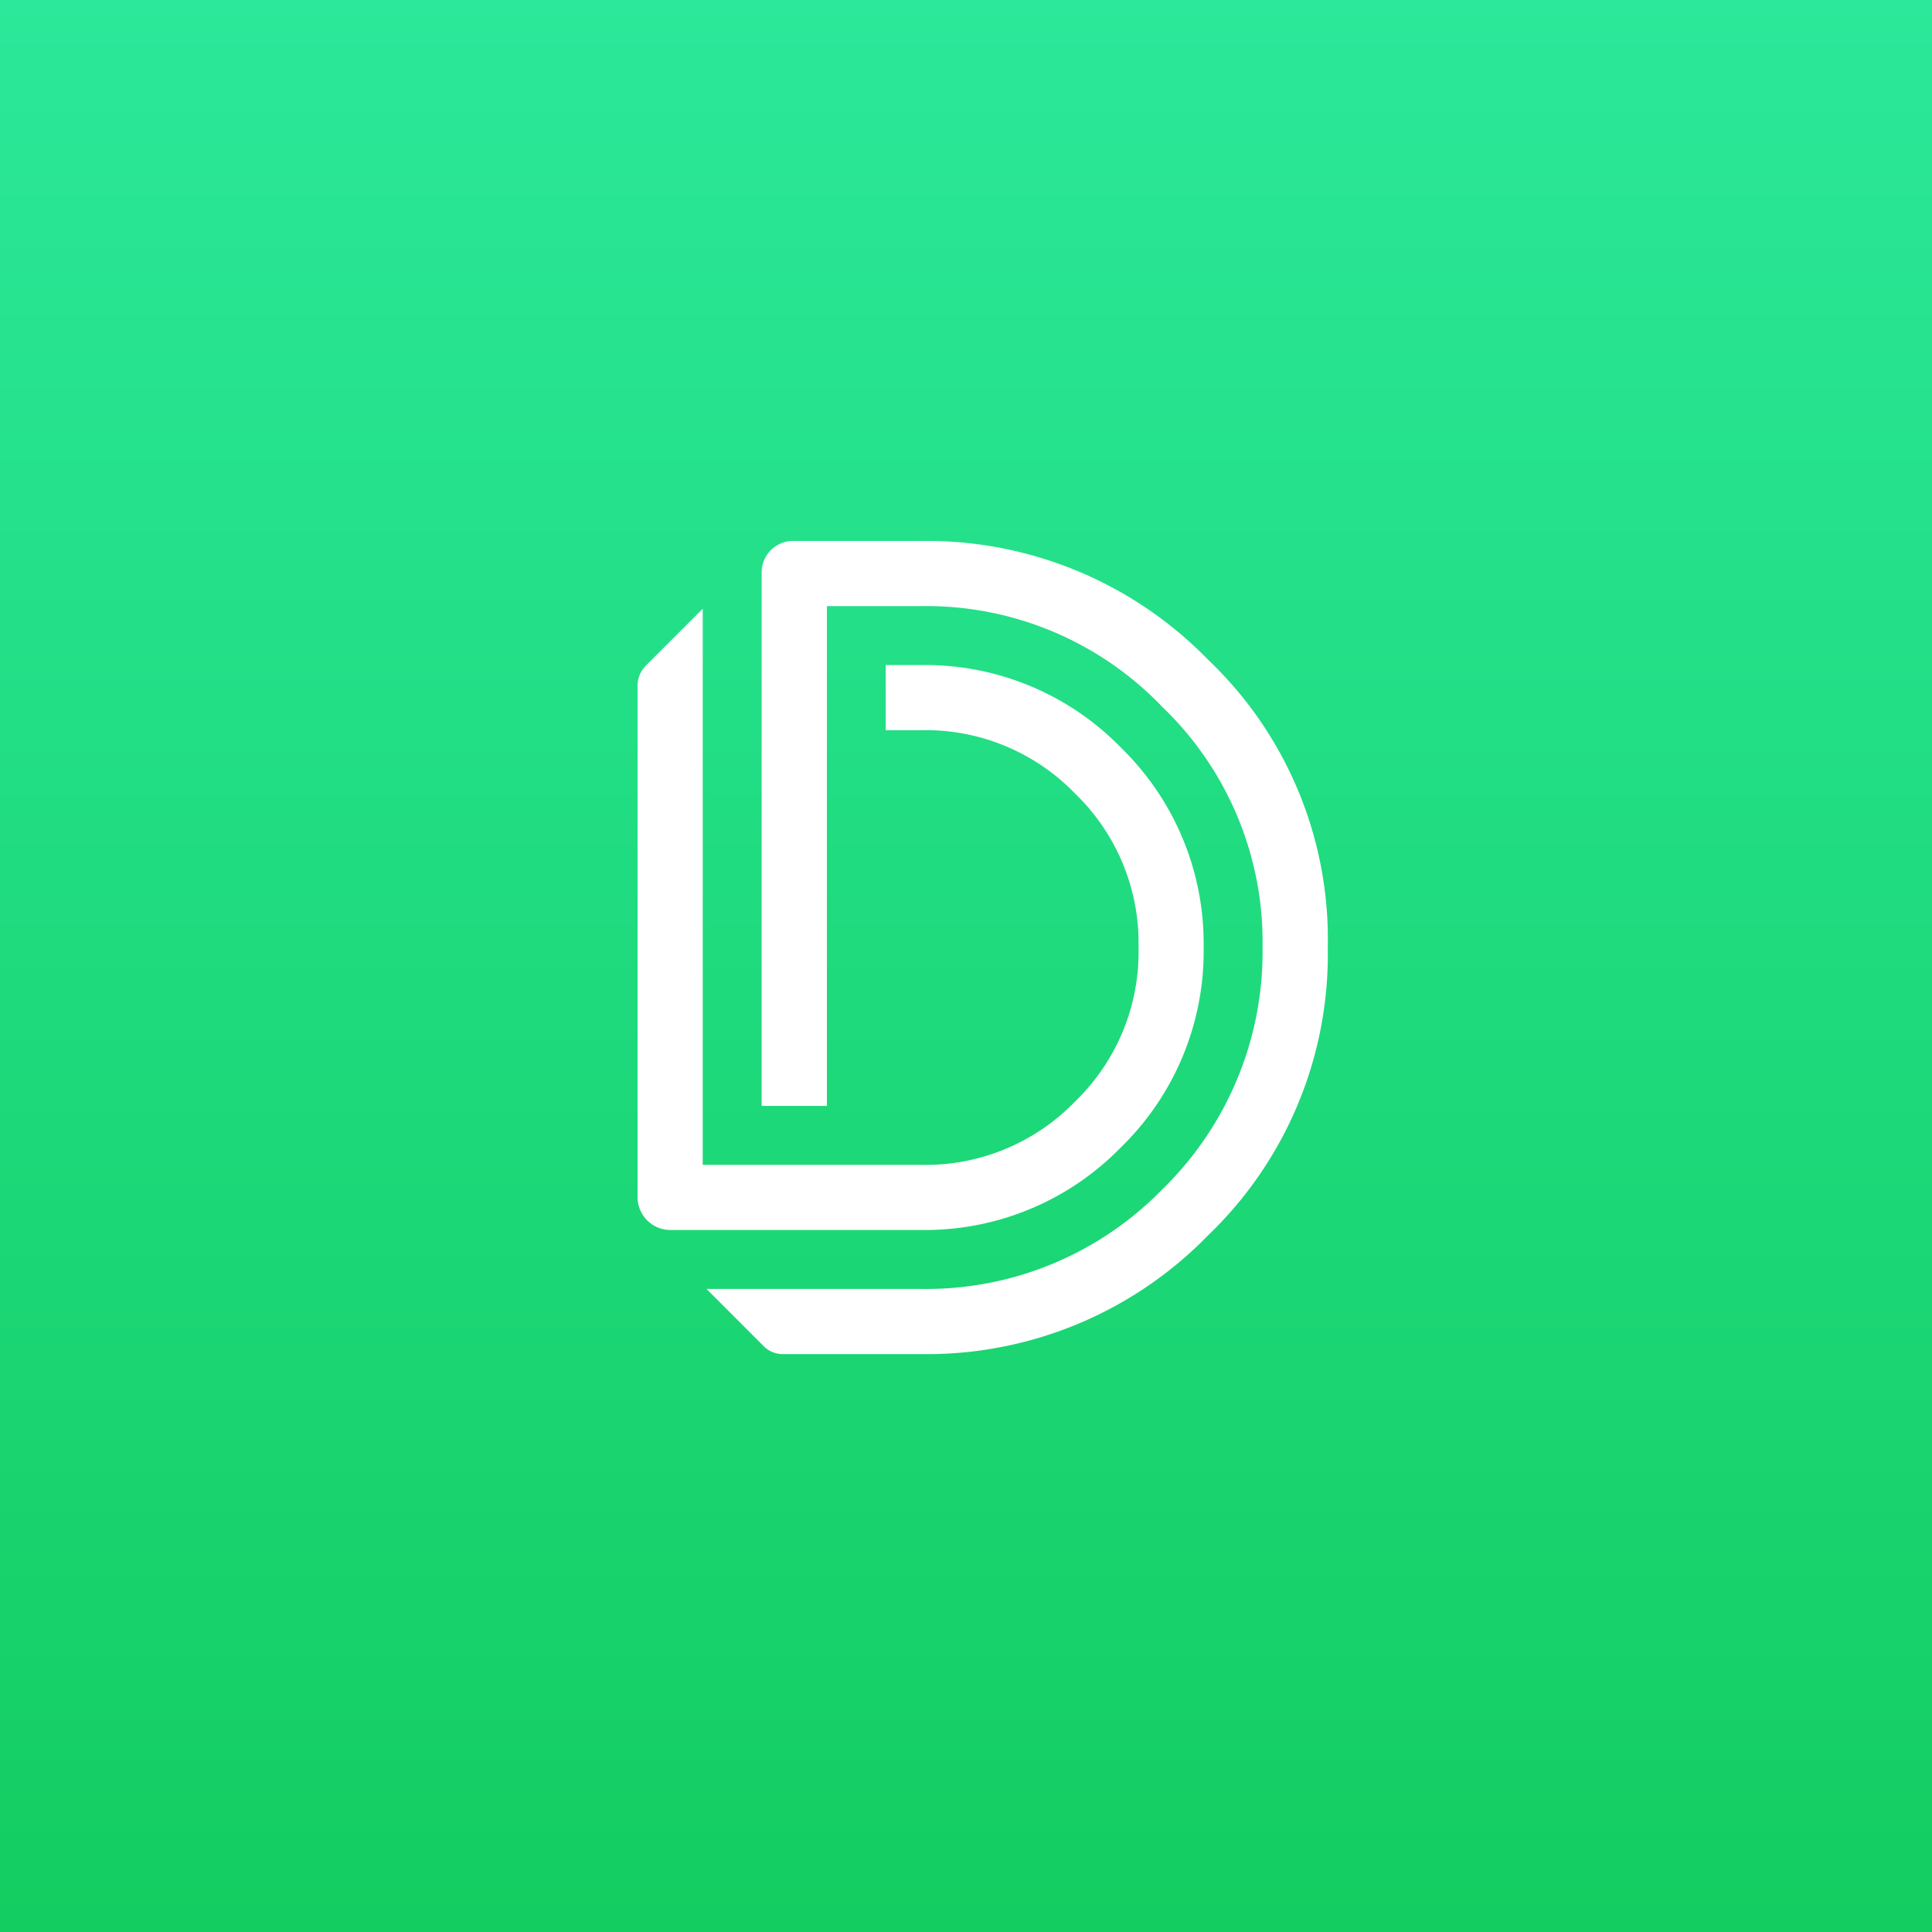
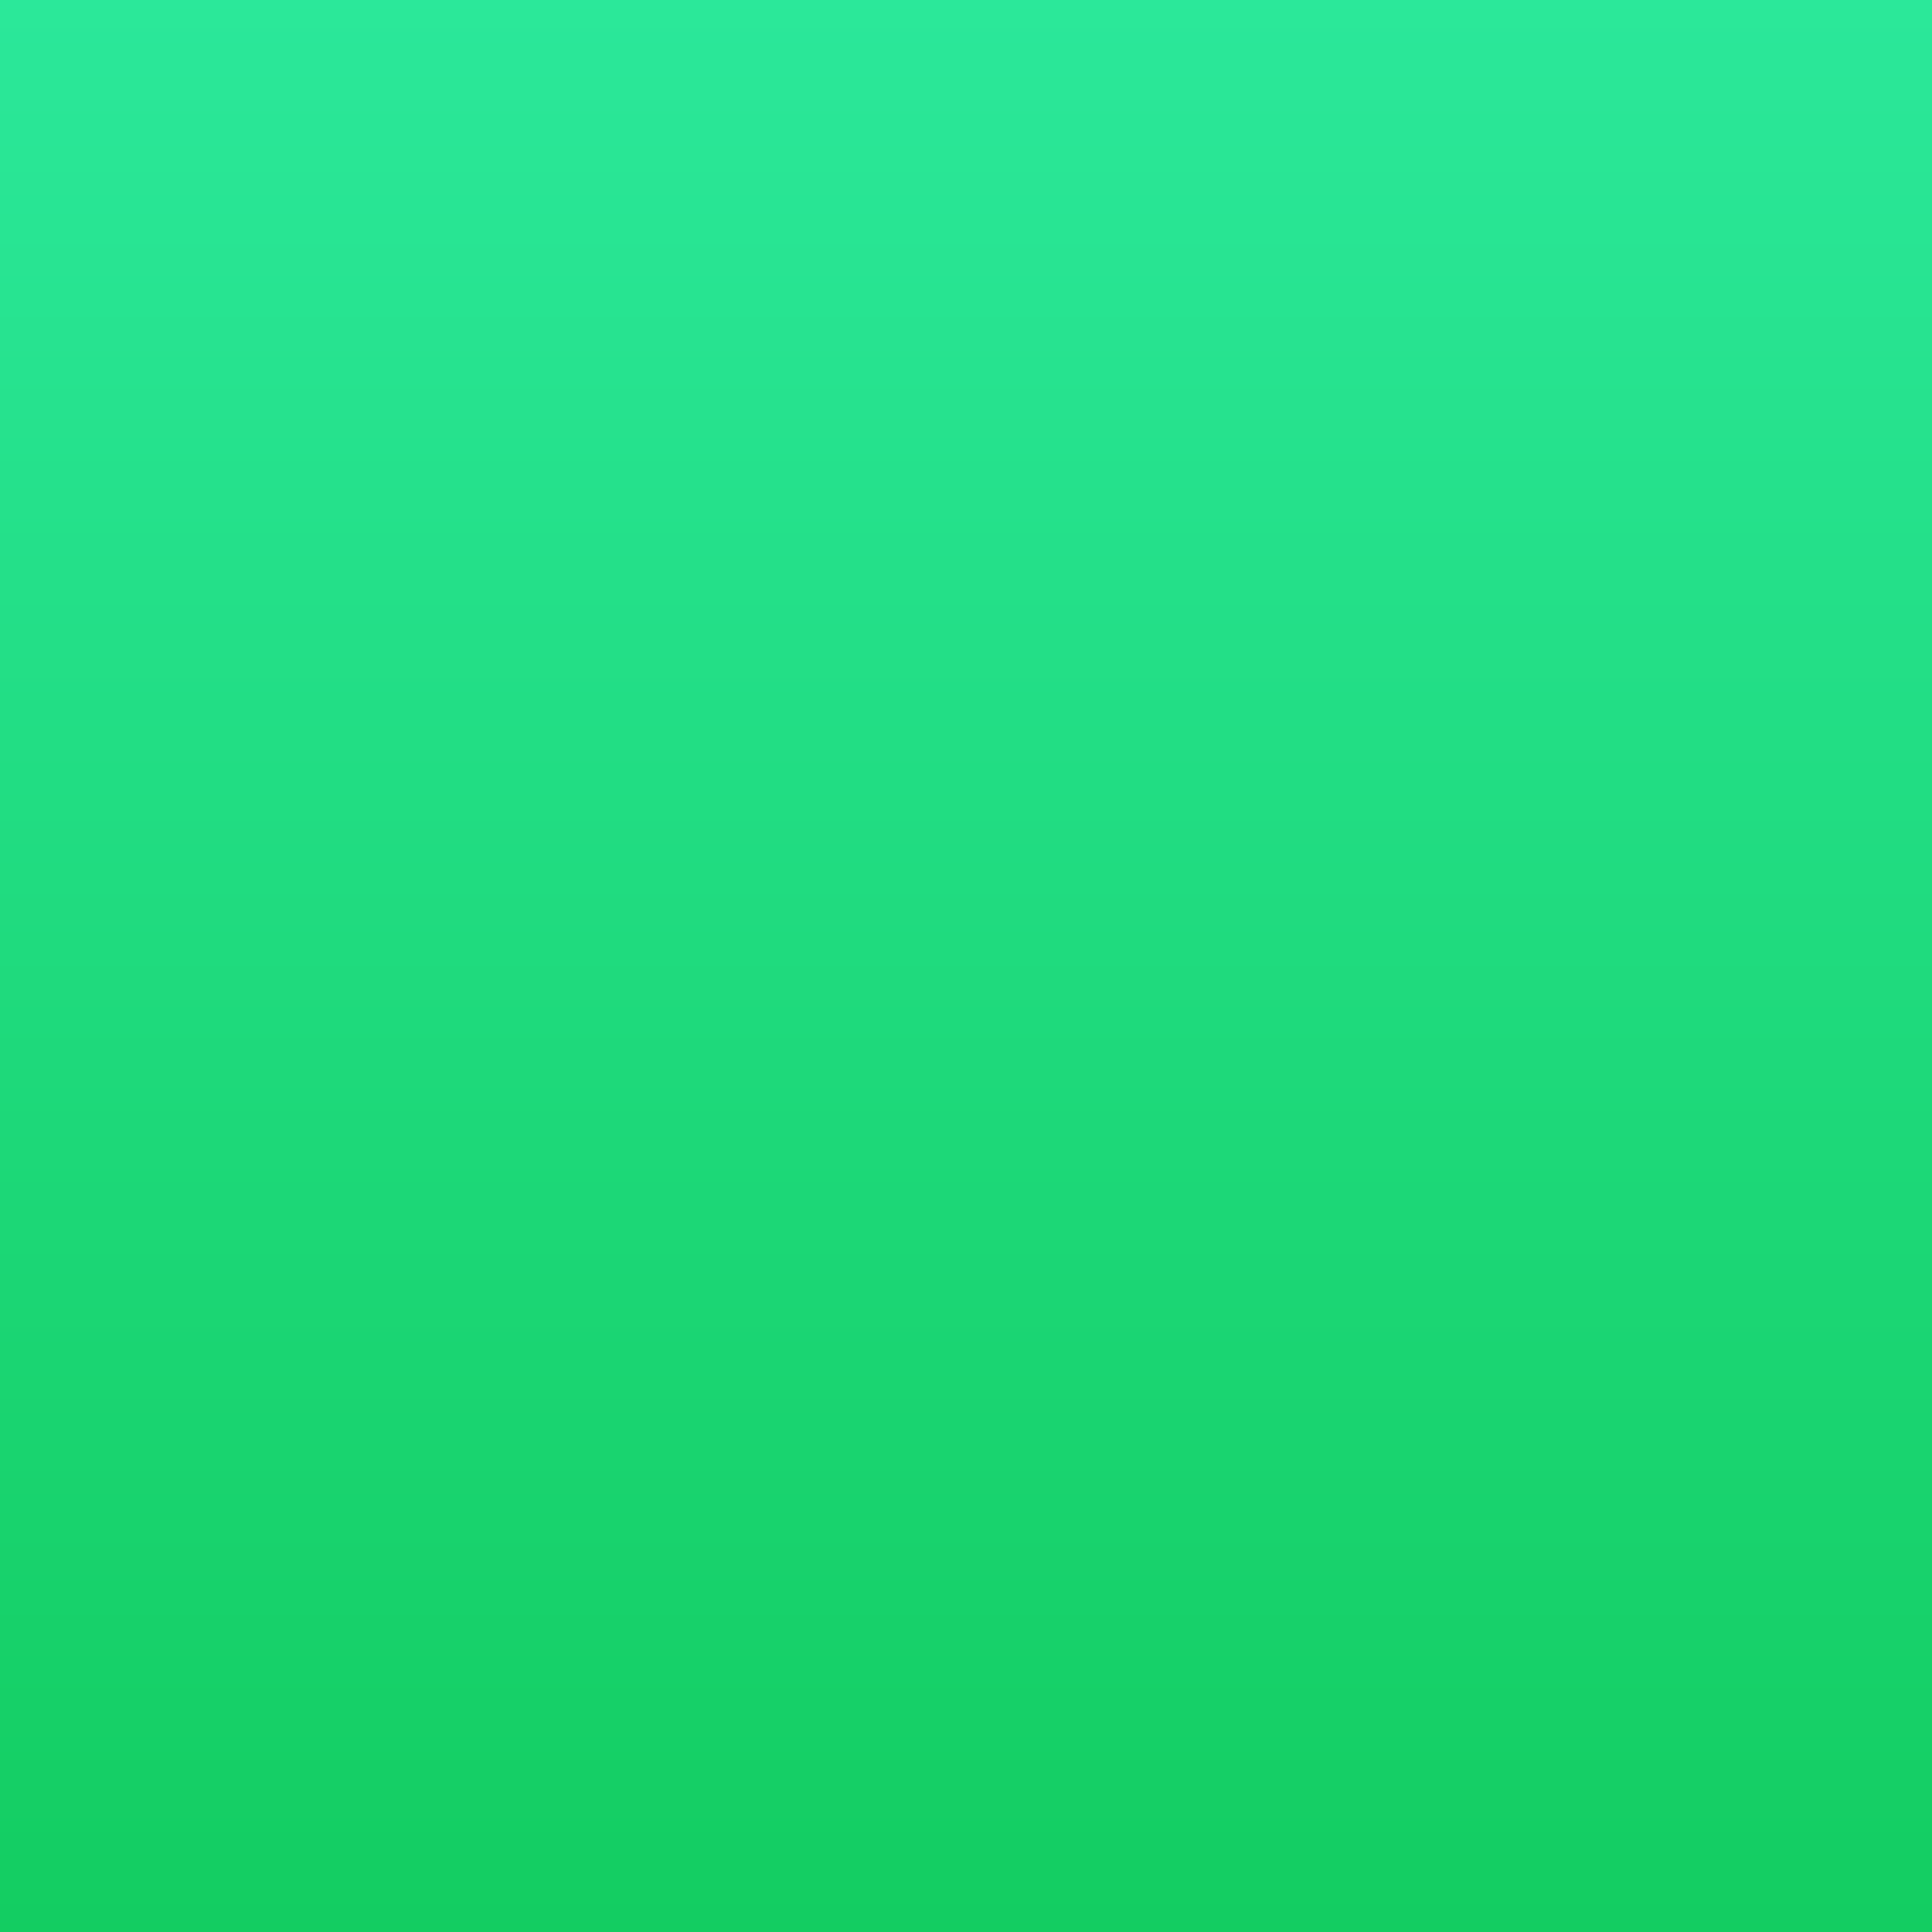
<svg xmlns="http://www.w3.org/2000/svg" width="100" height="100" viewBox="0 0 100 100">
  <rect x="0" y="0" width="100" height="100" fill="#333333" stroke="none" />
  <defs>
    <linearGradient id="linear-gradient" x1="0.5" x2="0.5" y2="1" gradientUnits="objectBoundingBox">
      <stop offset="0" stop-color="#2be89a" />
      <stop offset="1" stop-color="#13cd61" />
    </linearGradient>
  </defs>
  <g id="Group_2" data-name="Group 2" transform="translate(-520)">
    <rect id="Rectangle" width="100" height="100" transform="translate(520)" fill="url(#linear-gradient)" />
-     <path id="Combined_Shape" data-name="Combined Shape" d="M7.6,42.087a1.387,1.387,0,0,1-1.1-.438L3.569,38.715H14.681a17.052,17.052,0,0,0,12.469-5.144,17.153,17.153,0,0,0,5.2-12.528,16.87,16.87,0,0,0-5.195-12.46,16.891,16.891,0,0,0-12.477-5.21H9.8v25.87H6.423V1.656A1.63,1.63,0,0,1,8.139,0h6.542A20.317,20.317,0,0,1,29.53,6.146a19.96,19.96,0,0,1,6.195,14.9,20.144,20.144,0,0,1-6.2,14.9,20.3,20.3,0,0,1-14.843,6.142ZM1.717,35.664A1.7,1.7,0,0,1,0,33.949V7.6A1.514,1.514,0,0,1,.44,6.44L3.373,3.507V32.293H14.681a10.762,10.762,0,0,0,7.969-3.283,10.761,10.761,0,0,0,3.281-7.966,10.752,10.752,0,0,0-3.282-7.966,10.752,10.752,0,0,0-7.967-3.283H12.846V6.422h1.836A14.15,14.15,0,0,1,25.023,10.7,14.15,14.15,0,0,1,29.3,21.044a14.153,14.153,0,0,1-4.28,10.341,14.155,14.155,0,0,1-10.342,4.279Z" transform="translate(553 28)" fill="#fff" />
  </g>
</svg>